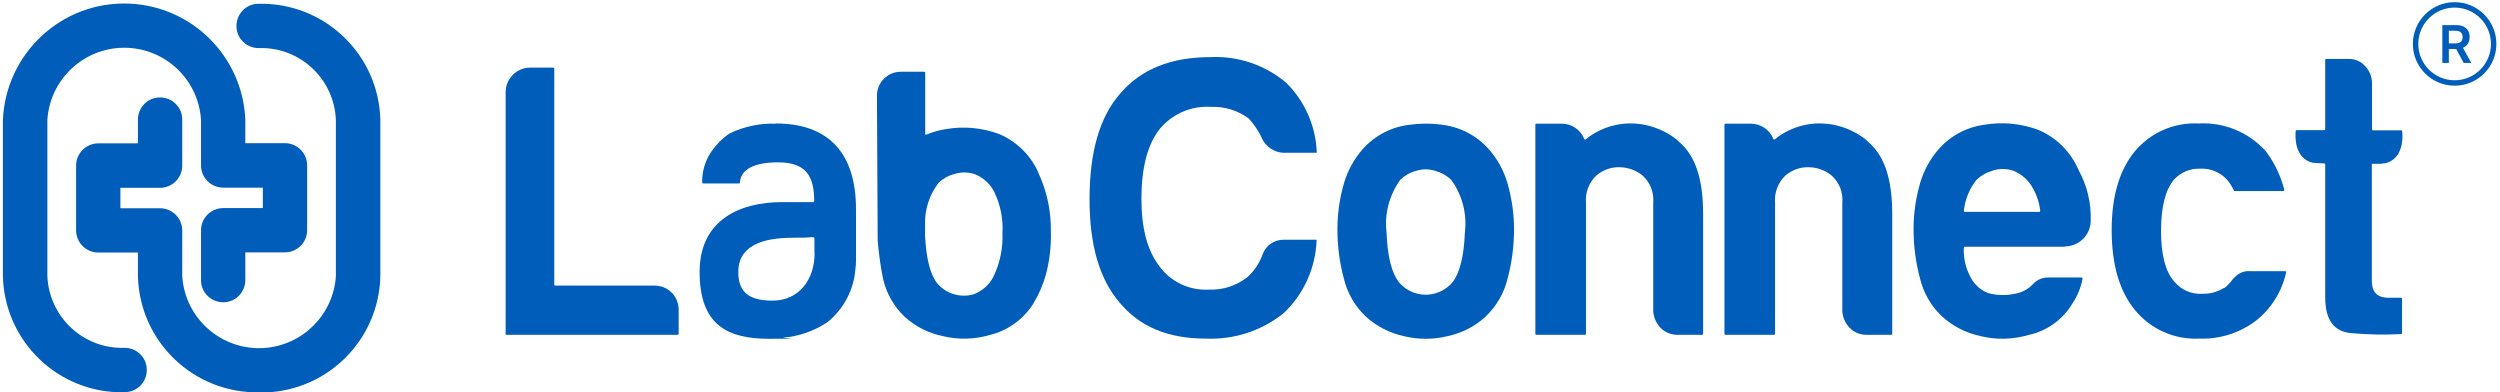
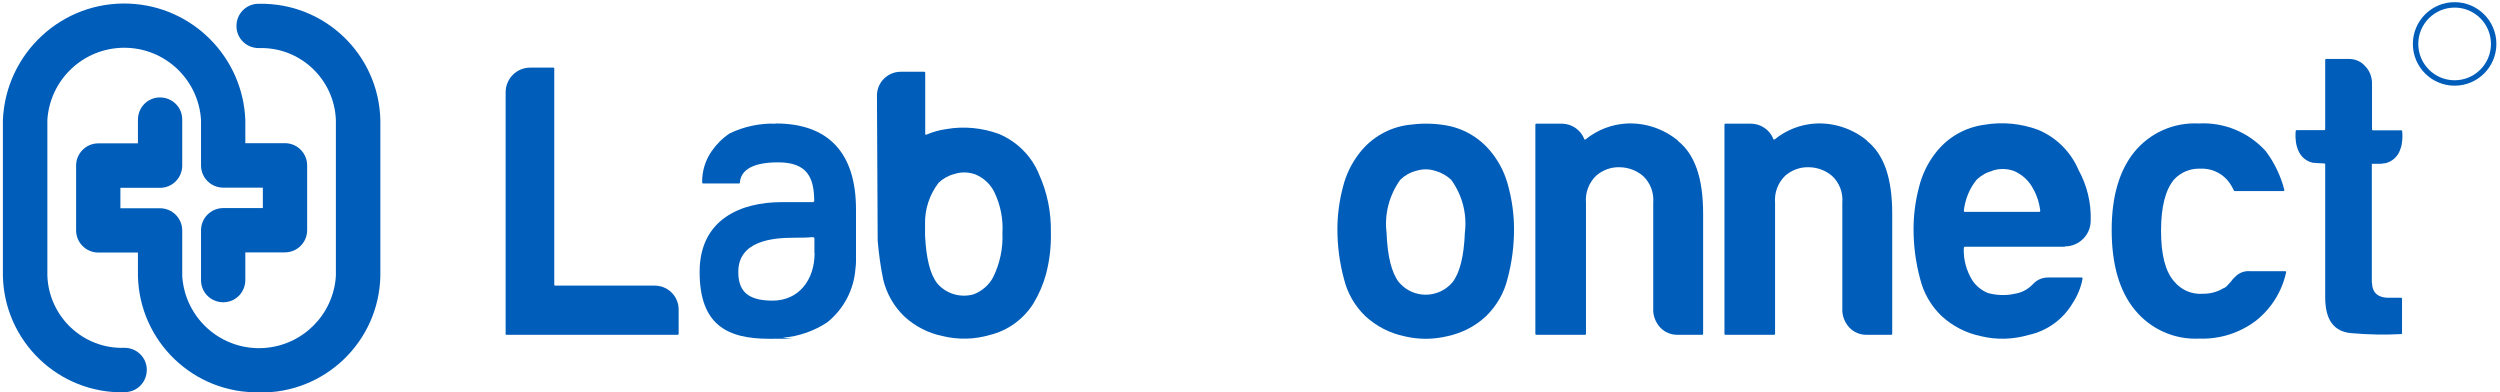
<svg xmlns="http://www.w3.org/2000/svg" id="_레이어_1" data-name="레이어_1" version="1.1" viewBox="0 0 1382.9 217">
  <defs>
    <style>
      .st0 {
        fill: #005dba;
      }

      .st1 {
        fill: none;
        stroke: #005dba;
        stroke-miterlimit: 10;
        stroke-width: 3px;
      }
    </style>
  </defs>
  <circle class="st1" cx="1357.8" cy="24.3" r="21.6" />
-   <path class="st0" d="M1351,34.8V13.9h7.8c1.6,0,2.9.3,4,.8,1.1.6,1.9,1.3,2.5,2.3.6,1,.8,2.2.8,3.5s-.3,2.5-.9,3.5c-.6,1-1.4,1.7-2.5,2.3-1.1.5-2.5.8-4,.8h-5.6v-3.1h5.1c.9,0,1.7-.1,2.3-.4s1.1-.6,1.3-1.2c.3-.5.4-1.1.4-1.9s-.1-1.4-.4-1.9c-.3-.5-.7-.9-1.4-1.2-.6-.3-1.4-.4-2.3-.4h-3.5v17.8h-3.7ZM1361.8,25.3l5.2,9.5h-4.2l-5.1-9.5h4.1Z" />
  <g>
    <g>
-       <path class="st0" d="M728.3,132.7c-.5,15.3-7,29.9-18.1,40.4-12.2,9.9-27.6,14.9-43.3,14.2-20.9,0-36.8-6.7-47.8-20.2-11-12.9-16.5-32-16.4-57.2,0-25.8,5.6-45.2,16.9-58.1,11.5-13.5,28.1-20.2,49.8-20.2,15.3-.8,30.4,4.3,42.1,14.2,10.4,10.3,16.4,24.1,16.9,38.7h-17.2c-6,.3-11.5-3.4-13.6-9-1.8-3.6-4.1-6.9-6.8-9.9-6.1-4.6-13.6-6.8-21.3-6.5-11-.6-21.7,4.2-28.5,12.9-6.4,8.6-9.6,21.2-9.6,37.8s3.2,28.4,9.6,37c6.3,9,16.8,14,27.7,13.4,7.7.3,15.2-2.1,21.3-6.9,3.9-3.5,6.8-7.9,8.5-12.8,1.8-4.8,6.4-7.9,11.5-7.9h18.5Z" />
      <path class="st0" d="M1142.2,136.3c7.9,0,14.3-6.4,14.3-14.3h0c.3-9.7-2-19.4-6.7-27.9-4.3-10.1-12.3-18.1-22.4-22.3-9.5-3.5-19.7-4.5-29.7-2.8-10.6,1.4-20.2,6.9-26.8,15.3-4.5,5.7-7.7,12.3-9.4,19.3-2,7.6-3,15.4-3,23.2,0,9.2,1.2,18.4,3.6,27.3,1.9,7.9,6.1,15.2,12,20.8,6,5.5,13.4,9.3,21.4,11,8.8,2.2,18,1.9,26.6-.6,10.2-2.2,19.1-8.6,24.4-17.6,2.7-4.1,4.6-8.7,5.5-13.6,0-.3-.2-.6-.5-.6,0,0,0,0,0,0h-18.7c-3.1,0-6.1,1.3-8.2,3.6-2.7,2.9-6.2,4.8-10.1,5.4-4.9,1.1-10,.9-14.8-.4-3.5-1.4-6.5-3.8-8.6-6.9-3.4-5.4-5.1-11.7-4.8-18.1,0-.3.2-.5.5-.6,0,0,0,0,0,0h55.4ZM1102.1,94.4c3.9-1.3,8.2-1.2,12,.2,4.6,2,8.3,5.4,10.6,9.9,2.1,3.7,3.4,7.8,3.9,12.1,0,.3-.2.6-.5.6,0,0,0,0,0,0h-41.3c-.3,0-.5-.3-.5-.6,0,0,0,0,0,0,.7-6.3,3.1-12.3,7.1-17.2,2.5-2.4,5.5-4.1,8.8-4.9h0Z" />
      <path class="st0" d="M1244.7,150h19.4c.3,0,.5.3.5.6,0,0,0,0,0,0-2.3,10.6-8.2,20.1-16.7,26.8-9,6.8-20,10.3-31.3,9.9-13.7.7-27-5.2-35.7-15.9-8.5-10.3-12.8-25.1-12.8-44.2,0-18.3,4.1-32.6,12.4-43,8.7-10.7,21.9-16.6,35.7-15.9,14.1-.8,27.8,4.9,37.2,15.4h0c4.8,6.4,8.2,13.6,10.2,21.3,0,.3-.1.6-.4.7,0,0,0,0,0,0h-27c-.2,0-.4-.1-.5-.3-1-2.2-2.3-4.3-3.9-6.1-3.8-4.1-9.2-6.3-14.8-6-5.5-.2-10.7,2-14.4,6-4.8,5.7-7.2,15.2-7.2,28.4,0,13.2,2.4,22.5,7.2,27.9,3.8,4.7,9.6,7.3,15.6,6.9,4.1.1,8.1-.9,11.6-3,.9-.3,1.6-.8,2.2-1.5l2.2-2.4c.9-1.3,2-2.4,3.2-3.4,2-1.6,4.6-2.4,7.2-2.2Z" />
      <path class="st0" d="M1312,156.5v-65.9c.8,0,1.6,0,2.4,0h1.6c.9,0,1.8,0,2.7-.3h.8c3.7-.9,6.8-3.6,8.1-7.3.5-1.2.9-2.5,1-3.8.4-2.2.4-4.4.2-6.6,0-.3-.2-.5-.5-.5h-15.7c-.3,0-.5-.2-.5-.5h0v-25.5c0-3.5-1.3-7-3.8-9.5-2.1-2.5-5.3-3.9-8.6-4h-13c-.3,0-.5.2-.5.5h0v38.4c0,.3-.2.5-.5.5h-15.3c-.3,0-.5.2-.5.4-.3,2.5-1,15.1,9.3,17.6,0,0,4.3.4,6.5.4.3,0,.5.2.5.5h0v73.5c0,12.6,4.8,19.1,14.6,19.9,9.1.8,18.3,1,27.4.5.3,0,.5-.2.5-.5v-19.1c0-.3-.2-.5-.5-.5h-6.9c-7.6,0-9.2-4.6-9.2-8.4Z" />
      <path class="st0" d="M928.2,77.8c-7.9-6.5-17.9-9.9-28.1-9.5-8.4.4-16.5,3.5-23,8.8-.2.2-.5.1-.7,0,0,0,0,0,0-.1-2-5.2-7-8.6-12.6-8.6h-14c-.3,0-.5.2-.5.5h0v115.8c0,.3.2.5.5.5h27c.3,0,.5-.2.5-.5v-72.5c-.5-5.6,1.6-11.1,5.6-15,3.6-3.1,8.1-4.8,12.8-4.7,4.8,0,9.4,1.7,13,4.7,4.2,3.8,6.3,9.4,5.8,15v58.4c-.2,3.9,1.2,7.6,3.8,10.5,2.5,2.7,6.1,4.2,9.8,4.1h13.5c.3,0,.5-.2.5-.5h0v-66.5c0-20-4.7-32.9-14-40.3Z" />
      <path class="st0" d="M1032.8,77.8c-7.9-6.5-17.9-9.9-28.1-9.5-8.4.4-16.5,3.5-23,8.8-.2.2-.5.1-.7,0,0,0,0,0,0-.1-2-5.2-7-8.6-12.6-8.6h-14c-.3,0-.5.2-.5.5h0v115.8c0,.3.2.5.5.5h27c.3,0,.5-.2.5-.5v-72.5c-.5-5.6,1.6-11.1,5.6-15,3.6-3.1,8.1-4.8,12.8-4.7,4.8,0,9.4,1.7,13,4.7,4.2,3.8,6.3,9.4,5.8,15v58.4c-.2,3.9,1.2,7.6,3.8,10.5,2.5,2.7,6.1,4.2,9.8,4.1h13.5c.3,0,.5-.2.5-.5v-66.5c0-20-4.7-32.9-14-40.3Z" />
      <path class="st0" d="M834.5,103.7c-1.7-7.1-4.9-13.7-9.4-19.3-6.6-8.4-16.2-13.9-26.8-15.3-3.2-.5-6.3-.7-9.5-.7h-.3c-3.2,0-6.4.3-9.5.7-10.6,1.4-20.2,6.9-26.8,15.3-4.5,5.7-7.7,12.3-9.4,19.3-2,7.6-3,15.4-3,23.2,0,9.2,1.2,18.4,3.6,27.3,1.9,7.9,6.1,15.2,12,20.8,6,5.5,13.4,9.3,21.4,11,3.8.9,7.8,1.4,11.7,1.4h.3c4,0,7.9-.5,11.7-1.4,8-1.7,15.4-5.4,21.4-11,5.9-5.7,10.1-12.9,12-20.8,2.4-8.9,3.6-18.1,3.6-27.3,0-7.8-1-15.6-3-23.2ZM810.3,128.8c-.5,13-2.8,22.1-6.8,27.3-6.9,8.2-19.2,9.3-27.4,2.3-.8-.7-1.6-1.5-2.3-2.3-4-5.2-6.3-14.2-6.8-27.3-1.3-10.4,1.5-20.9,7.6-29.4,2.5-2.4,5.5-4.1,8.8-4.9,3.4-1.1,7.1-1.1,10.5,0,3.3.9,6.3,2.6,8.8,4.9,6.2,8.5,8.9,19,7.6,29.4h0Z" />
      <path class="st0" d="M574.6,96c-4.2-9.9-12.1-17.7-22-21.9-9.3-3.4-19.3-4.4-29.1-2.7-3.8.5-7.5,1.6-11.1,3.1-.2.1-.5,0-.6-.2,0,0,0-.1,0-.2v-33.9c0-.3-.2-.5-.5-.5h-13.1c-7.2,0-13.1,5.9-13.1,13.1h0s.4,80.2.4,80.2h0c.6,7.3,1.6,14.6,3.1,21.8,1.9,7.8,6,14.9,11.8,20.4,5.9,5.4,13.2,9.1,21,10.7,8.6,2.1,17.6,1.9,26.1-.6,9.9-2.4,18.5-8.6,24-17.2,3.1-5.1,5.5-10.6,7.1-16.4,2-7.6,2.9-15.4,2.7-23.2.2-11.2-2-22.2-6.7-32.4ZM549.4,153.3c-2.3,4.4-6.2,7.7-10.8,9.5-7.4,2.1-15.3-.3-20.2-6.1-3.9-5-6.1-13.9-6.7-26.5v-6.3c-.2-8.2,2.5-16.3,7.5-22.8,2.4-2.3,5.4-4,8.6-4.8,3.8-1.3,8-1.2,11.8.2,4.5,1.9,8.2,5.3,10.4,9.7,3.4,7.1,5,14.9,4.5,22.7.4,8.4-1.4,16.8-5.1,24.4h0Z" />
      <path class="st0" d="M279.7,184.6V51c0-7.5,6.1-13.6,13.6-13.6h12.8c.3,0,.5.2.5.5v119.6c0,.3.2.5.5.5h55.1c7.3,0,13.2,5.9,13.2,13.2v13.5c0,.3-.2.5-.5.5h-94.8c-.3,0-.5-.2-.5-.5Z" />
      <path class="st0" d="M429.1,68.4c-8.8-.3-17.6,1.6-25.5,5.4-3.9,2.6-7.3,6-10,9.9-3.5,5.1-5.3,11.1-5.2,17.2,0,.3.2.5.5.6h19.9c.3,0,.5-.2.5-.5.3-5.4,4.7-11.2,21.1-11.2s19.9,8.7,20,21.4l-.5.6h-17.4c-22.7,0-45.5,9.5-45.5,38.6s15,37,38.5,37,6.3-.3,7.8-.6c8.7-.8,17-3.7,24.3-8.5h0c9.1-7.3,14.8-18.1,15.6-29.8.2-1.3.3-2.6.3-3.9v-28.8c0-31.7-15.7-47.5-44.4-47.5ZM450.6,140c0,14.8-8.7,26.3-23.3,26.3s-18.9-6.1-18.9-15.9c0-17.3,19.2-18.9,30.8-18.9s7.4-.4,10.8-.3l.5.5v8.3Z" />
    </g>
    <g>
      <path class="st0" d="M68.7,217c-36.3.7-66.3-28.1-67.1-64.4v-86.2C3.2,29.3,34.4.5,71.4,2c34.9,1.4,62.9,29.4,64.3,64.3v12.9h21.9c6.8,0,12.3,5.5,12.3,12.3v35.8c0,6.8-5.5,12.3-12.3,12.3h-21.9v15.1c.1,6.8-5.2,12.4-12,12.5-6.8.1-12.4-5.2-12.5-12,0-.2,0-.3,0-.5v-27.3c0-6.8,5.5-12.3,12.3-12.3h21.9v-11.3h-21.9c-6.8,0-12.3-5.5-12.3-12.3v-25.2c-1.5-23.5-21.7-41.3-45.2-39.8-21.4,1.4-38.4,18.4-39.8,39.8v86.2c.8,22.7,19.8,40.6,42.5,39.9,6.8-.1,12.4,5.2,12.5,12,.1,6.8-5.2,12.4-12,12.5-.2,0-.3,0-.5,0h0Z" />
      <path class="st0" d="M143.4,217c-36.3.7-66.3-28.1-67.1-64.4v-12.9h-21.9c-6.8,0-12.3-5.5-12.3-12.3v-35.8c0-6.8,5.5-12.3,12.3-12.3h21.9v-12.9c-.1-6.8,5.2-12.4,12-12.5,6.8-.1,12.4,5.2,12.5,12,0,.2,0,.3,0,.5v25.2c0,6.8-5.5,12.3-12.3,12.3h-21.9v11.3h21.9c6.8,0,12.3,5.5,12.3,12.3v25.2c1.5,23.5,21.7,41.3,45.2,39.8,21.4-1.4,38.4-18.4,39.8-39.8v-86.2c-.8-22.7-19.8-40.6-42.5-39.9-6.8.1-12.4-5.2-12.5-12-.1-6.8,5.2-12.4,12-12.5.2,0,.3,0,.5,0,36.3-.7,66.3,28.1,67.1,64.4v86.2c-.8,36.3-30.8,65.1-67.1,64.4Z" />
    </g>
  </g>
</svg>